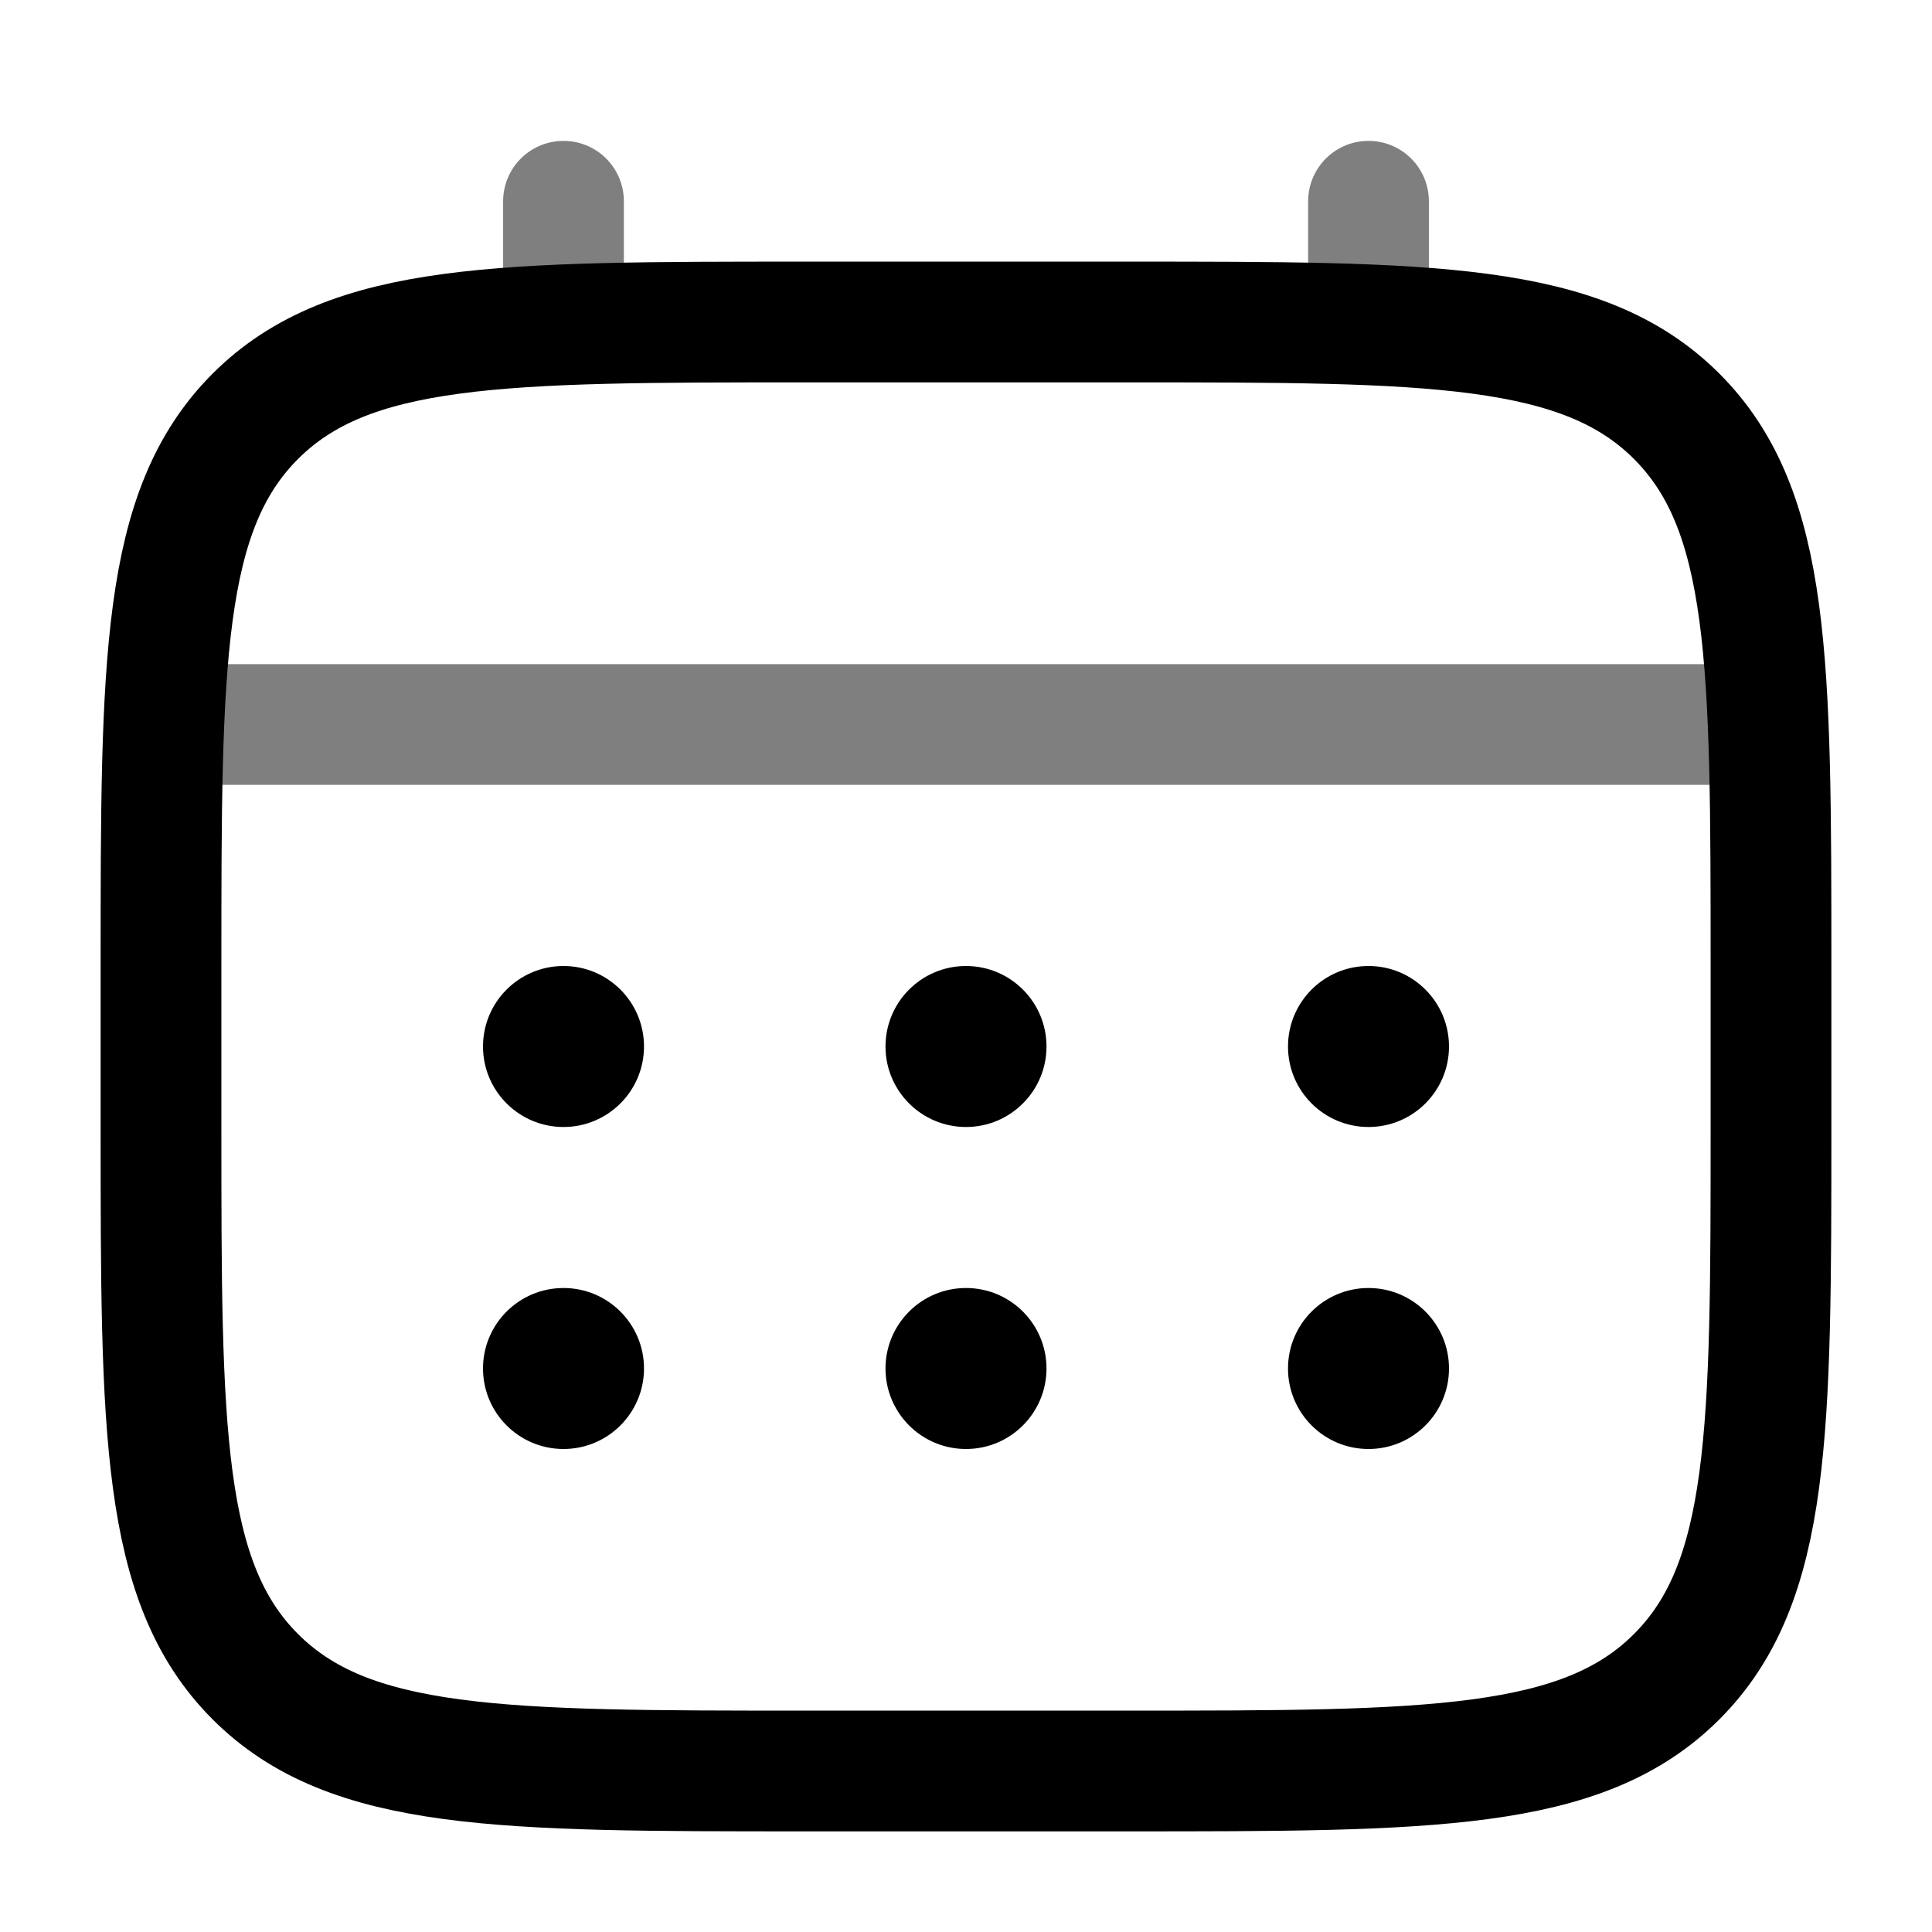
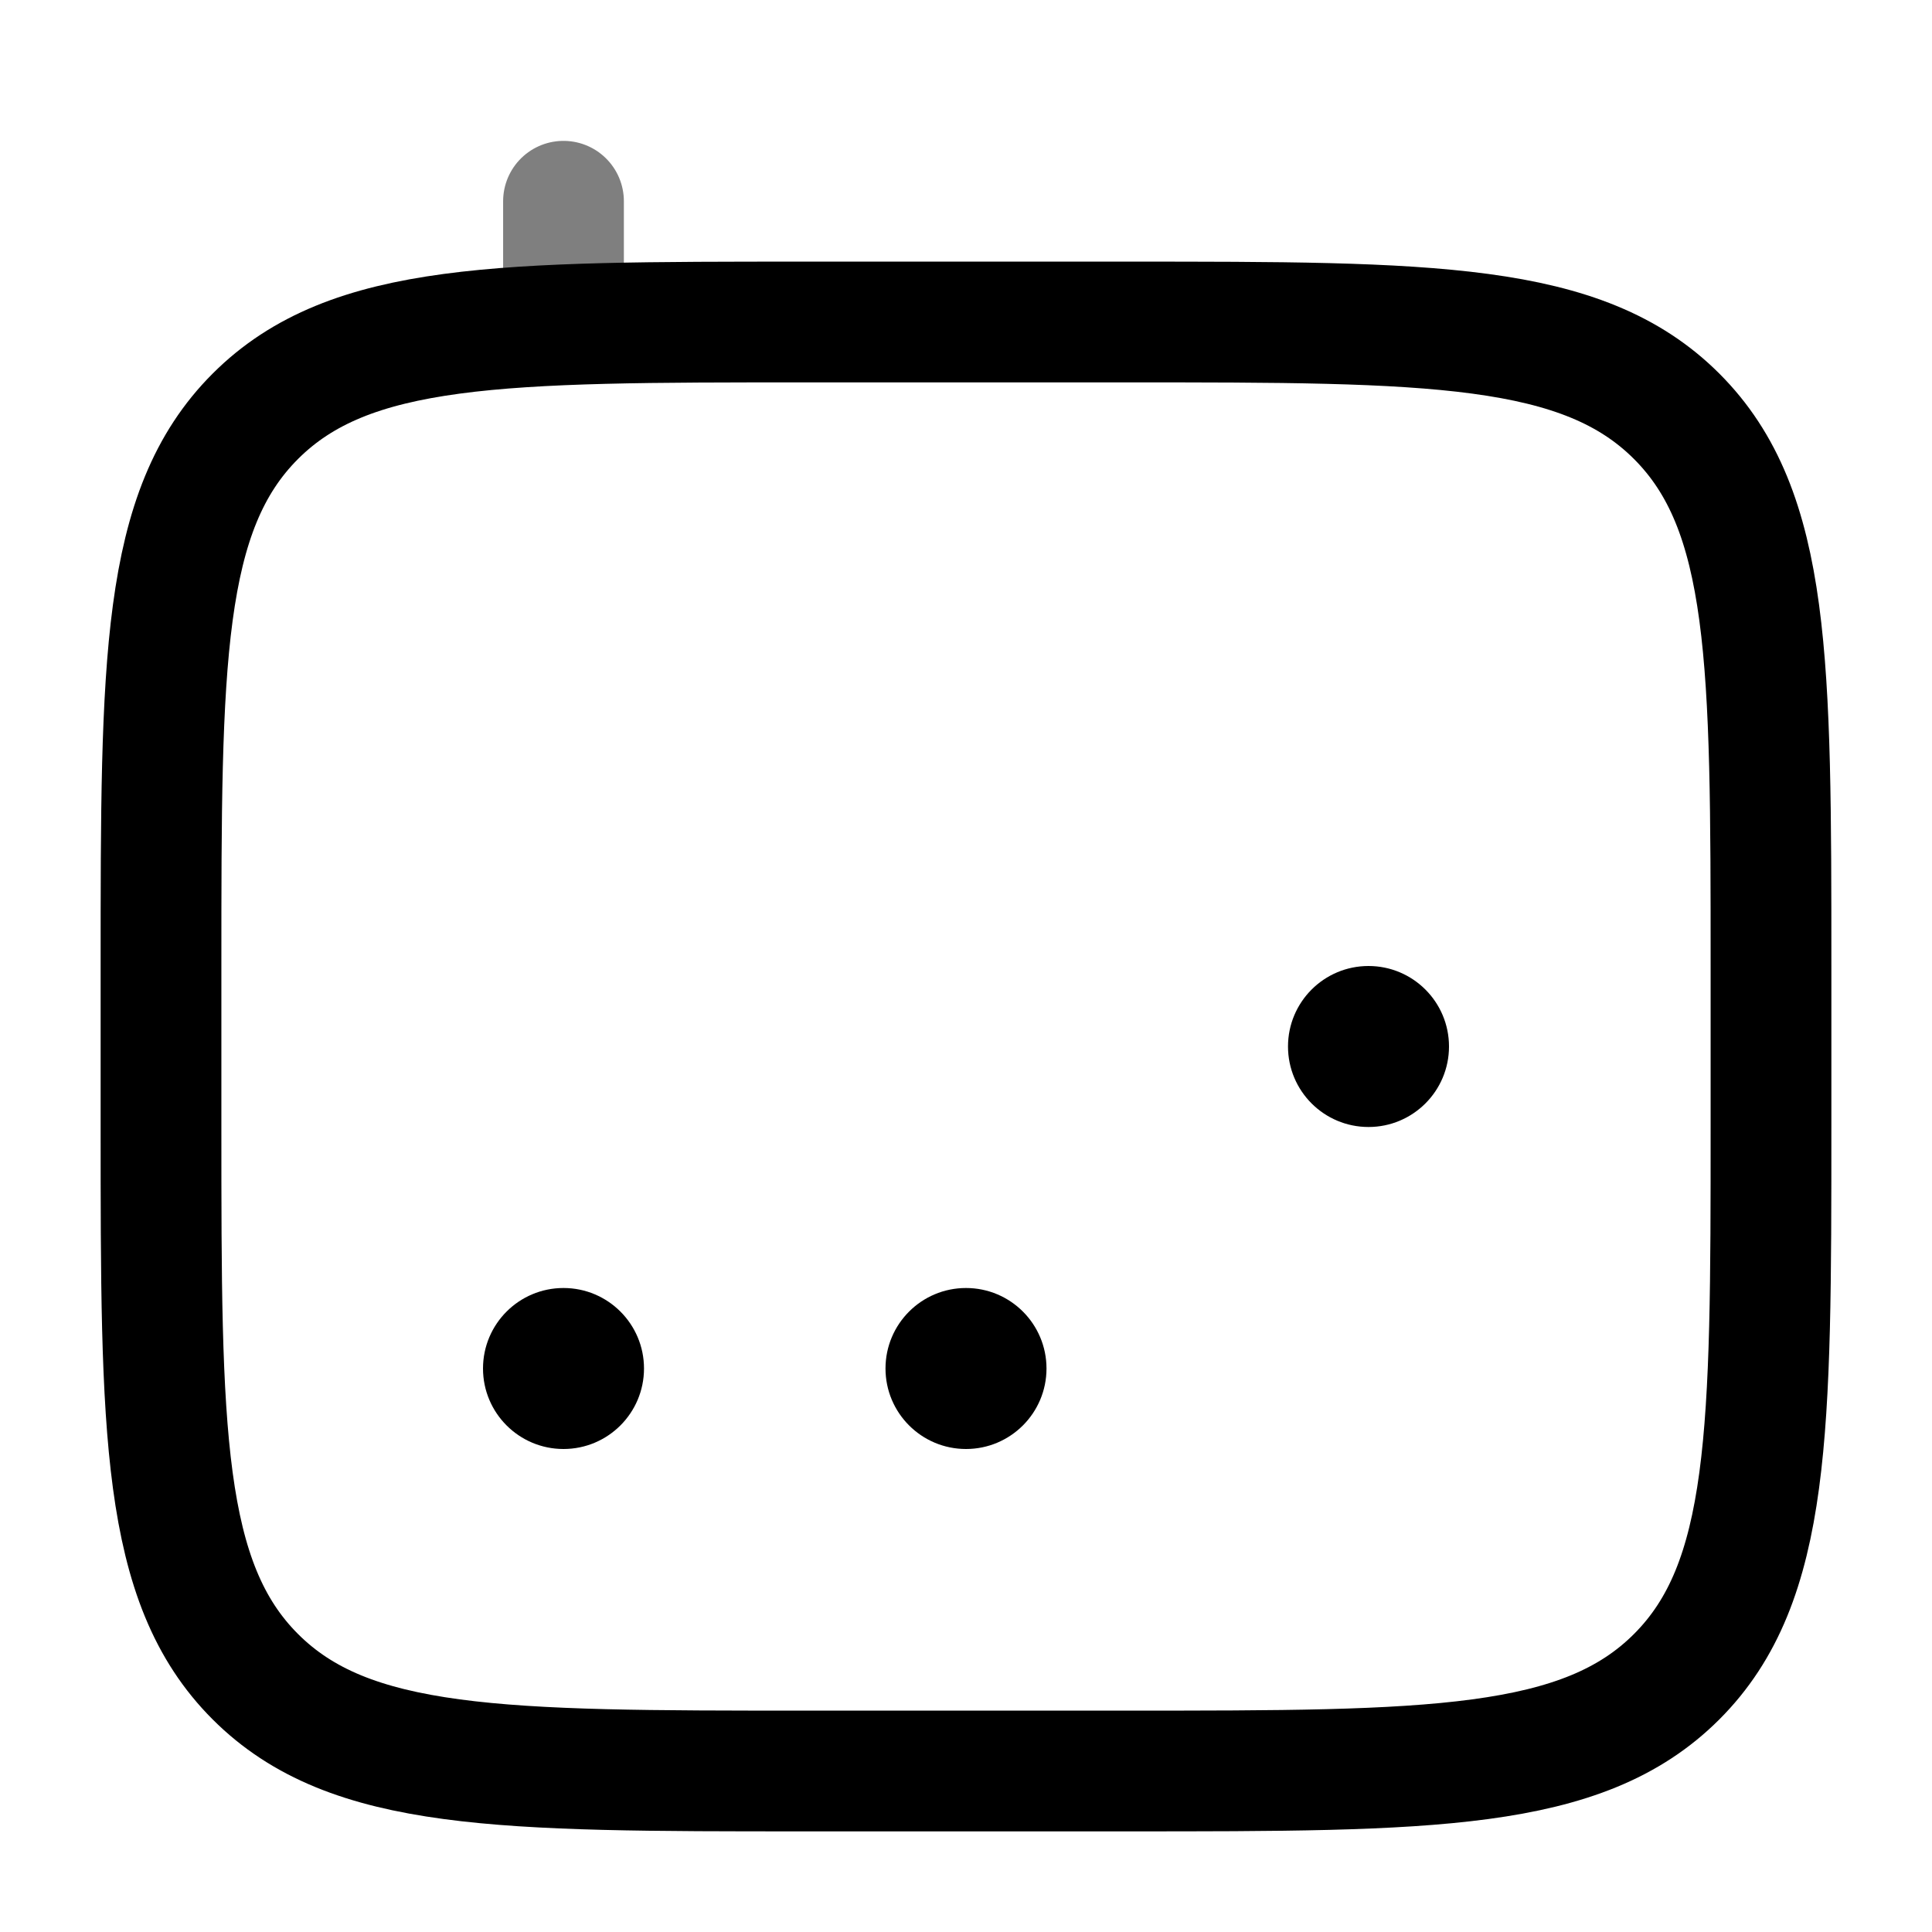
<svg xmlns="http://www.w3.org/2000/svg" id="Layer_1" version="1.1" viewBox="0 0 800 800">
  <path d="M66.667,400c0-125.708,0-188.562,39.052-227.614,39.053-39.052,101.906-39.052,227.614-39.052h133.333c125.707,0,188.563,0,227.613,39.052,39.053,39.053,39.053,101.906,39.053,227.614v66.667c0,125.707,0,188.563-39.053,227.613-39.05,39.053-101.907,39.053-227.613,39.053h-133.333c-125.708,0-188.562,0-227.614-39.053-39.052-39.05-39.052-101.907-39.052-227.613v-66.667Z" fill="none" stroke="#000" stroke-miterlimit="133.333" stroke-width="50" />
  <path d="M233.333,133.333v-50" fill="none" isolation="isolate" opacity=".5" stroke="#000" stroke-linecap="round" stroke-miterlimit="133.333" stroke-width="50" />
-   <path d="M566.667,133.333v-50" fill="none" isolation="isolate" opacity=".5" stroke="#000" stroke-linecap="round" stroke-miterlimit="133.333" stroke-width="50" />
-   <path d="M83.333,300h633.333" fill="none" isolation="isolate" opacity=".5" stroke="#000" stroke-linecap="round" stroke-miterlimit="133.333" stroke-width="50" />
-   <path d="M600,566.667c0,18.41-14.923,33.333-33.333,33.333s-33.333-14.923-33.333-33.333,14.923-33.333,33.333-33.333,33.333,14.923,33.333,33.333Z" />
  <path d="M600,433.333c0,18.41-14.923,33.333-33.333,33.333s-33.333-14.923-33.333-33.333,14.923-33.333,33.333-33.333,33.333,14.923,33.333,33.333Z" />
  <path d="M433.333,566.667c0,18.41-14.923,33.333-33.333,33.333s-33.333-14.923-33.333-33.333,14.923-33.333,33.333-33.333,33.333,14.923,33.333,33.333Z" />
-   <path d="M433.333,433.333c0,18.41-14.923,33.333-33.333,33.333s-33.333-14.923-33.333-33.333,14.923-33.333,33.333-33.333,33.333,14.923,33.333,33.333Z" />
  <path d="M266.667,566.667c0,18.41-14.924,33.333-33.333,33.333s-33.333-14.923-33.333-33.333,14.924-33.333,33.333-33.333,33.333,14.923,33.333,33.333Z" />
-   <path d="M266.667,433.333c0,18.41-14.924,33.333-33.333,33.333s-33.333-14.923-33.333-33.333,14.924-33.333,33.333-33.333,33.333,14.923,33.333,33.333Z" />
</svg>